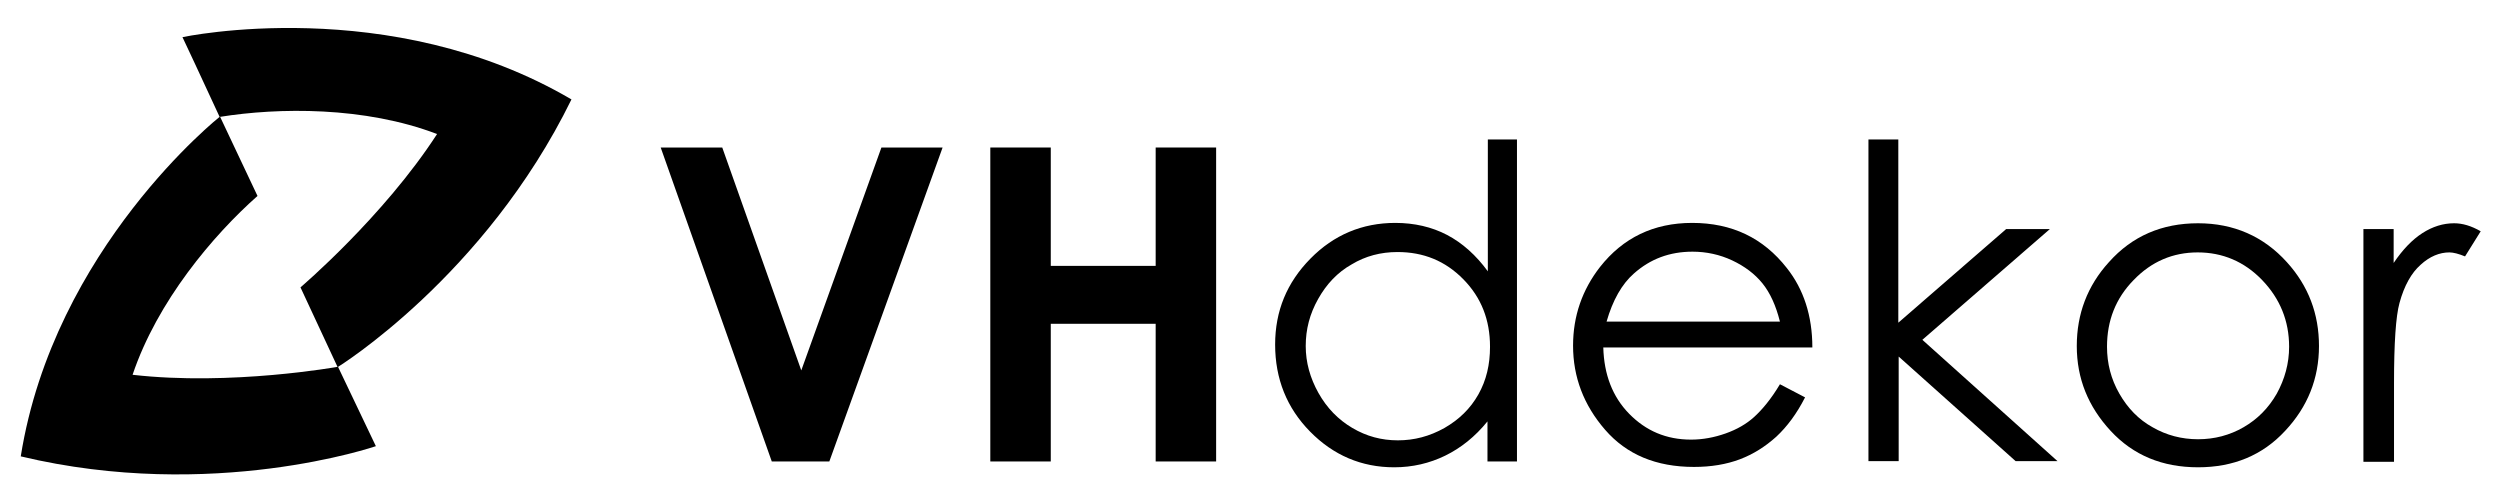
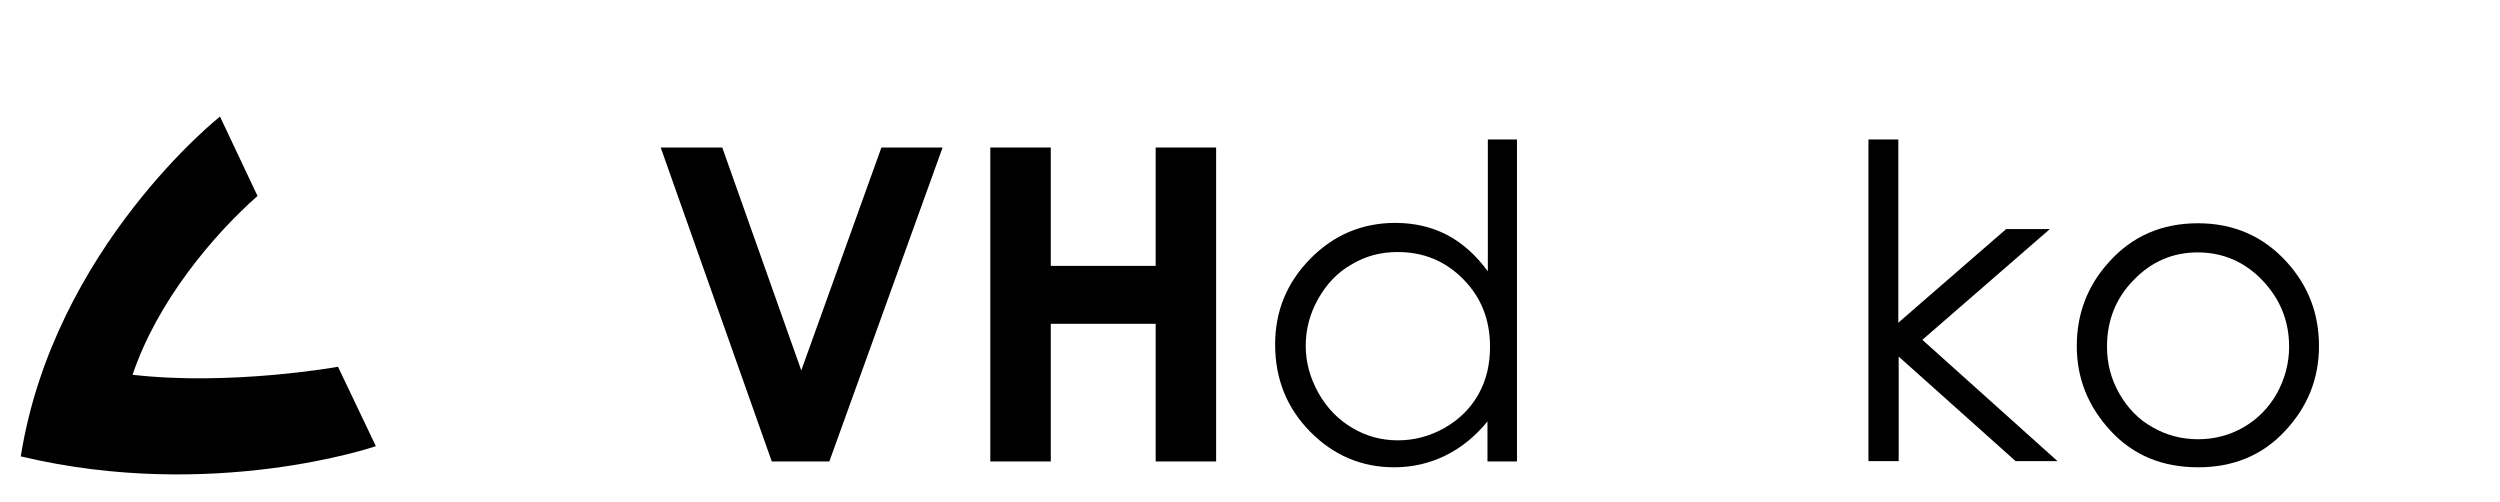
<svg xmlns="http://www.w3.org/2000/svg" version="1.1" id="Layer_1" x="0px" y="0px" viewBox="0 0 686.4 137.8" style="enable-background:new 0 0 686.4 137.8;" xml:space="preserve">
  <g>
    <g>
      <g>
        <path d="M181.4,40.5h16.9l21.7,61.2l22-61.2h16.8l-31.1,86.2h-15.8L181.4,40.5z" />
        <path d="M271.9,40.5h16.6V73h28.8V40.5h16.6v86.2h-16.6V88.9h-28.8v37.8h-16.6V40.5z" />
        <path d="M416.5,38.3v88.4h-8.1v-11c-3.4,4.2-7.3,7.3-11.6,9.4s-9,3.2-14,3.2c-9,0-16.7-3.3-23.1-9.8s-9.6-14.5-9.6-23.9     c0-9.2,3.2-17,9.7-23.6c6.4-6.5,14.2-9.8,23.3-9.8c5.2,0,10,1.1,14.2,3.3c4.2,2.2,8,5.6,11.2,10V38.3H416.5z M383.7,69.2     c-4.6,0-8.8,1.1-12.6,3.4c-3.9,2.2-6.9,5.4-9.2,9.5s-3.4,8.3-3.4,12.9c0,4.5,1.2,8.8,3.5,12.9c2.3,4.1,5.4,7.3,9.3,9.6     s8,3.4,12.5,3.4s8.7-1.1,12.8-3.4c4-2.3,7.1-5.3,9.3-9.2c2.2-3.9,3.2-8.2,3.2-13.1c0-7.4-2.4-13.5-7.3-18.5     C396.8,71.6,390.8,69.2,383.7,69.2z" />
-         <path d="M488.7,105.5l6.9,3.6c-2.3,4.5-4.9,8-7.9,10.8c-3,2.7-6.3,4.8-10,6.2s-7.9,2.1-12.6,2.1c-10.4,0-18.5-3.4-24.4-10.2     s-8.8-14.5-8.8-23.1c0-8.1,2.5-15.3,7.4-21.6c6.3-8,14.7-12.1,25.3-12.1c10.9,0,19.5,4.1,26,12.4c4.6,5.8,7,13.1,7,21.8h-57.4     c0.2,7.4,2.5,13.5,7.1,18.2s10.2,7.1,17,7.1c3.2,0,6.4-0.6,9.5-1.7c3.1-1.1,5.7-2.6,7.8-4.5S486.2,109.7,488.7,105.5z      M488.7,88.3c-1.1-4.4-2.7-7.9-4.8-10.5s-4.9-4.7-8.3-6.3c-3.4-1.6-7.1-2.4-10.9-2.4c-6.3,0-11.6,2-16.1,6     c-3.3,2.9-5.8,7.3-7.5,13.2H488.7z" />
        <path d="M513,38.3h8.2v50.3l29.6-25.7h12l-35,30.4l37.1,33.3h-11.5l-32.1-28.7v28.7H513V38.3z" />
        <path d="M603.5,61.3c9.8,0,18,3.6,24.4,10.7c5.9,6.5,8.8,14.2,8.8,23c0,8.9-3.1,16.7-9.3,23.3c-6.2,6.7-14.2,10-23.9,10     c-9.8,0-17.8-3.3-24-10s-9.3-14.4-9.3-23.3c0-8.8,2.9-16.5,8.8-23C585.4,64.8,593.6,61.3,603.5,61.3z M603.4,69.3     c-6.8,0-12.7,2.5-17.6,7.6c-4.9,5-7.3,11.1-7.3,18.3c0,4.6,1.1,8.9,3.4,12.9s5.3,7.1,9.1,9.2c3.8,2.2,8,3.3,12.5,3.3     s8.7-1.1,12.5-3.3s6.8-5.2,9.1-9.2c2.2-4,3.4-8.3,3.4-12.9c0-7.1-2.5-13.2-7.4-18.3S610.2,69.3,603.4,69.3z" />
-         <path d="M648.8,62.9h8.4v9.3c2.5-3.7,5.1-6.4,7.9-8.2c2.8-1.8,5.7-2.7,8.7-2.7c2.3,0,4.7,0.7,7.3,2.2l-4.3,6.9     c-1.7-0.7-3.2-1.1-4.3-1.1c-2.7,0-5.4,1.1-7.9,3.4c-2.5,2.2-4.5,5.7-5.8,10.5c-1,3.6-1.5,11-1.5,22v21.6h-8.4V62.9H648.8z" />
      </g>
    </g>
    <g>
-       <path d="M50.1,10.2c0,0,56.9-12.2,106.8,17.1c-23.8,48.6-64.2,73.5-64.2,73.5L82.5,78.9c0,0,22.8-19.4,37.5-42.1    c-19.9-7.6-43.5-7.3-59.7-4.7C55.9,22.5,50.1,10.2,50.1,10.2z" />
      <path d="M60.4,32c0,0-45.6,36.1-54.7,93.3c52.7,12.6,97.5-2.8,97.5-2.8l-10.4-21.8c0,0-29.4,5.3-56.4,2.2    c6.8-20.2,22.1-38.3,34.3-49.1C66.2,44.3,60.4,32,60.4,32z" />
    </g>
  </g>
</svg>